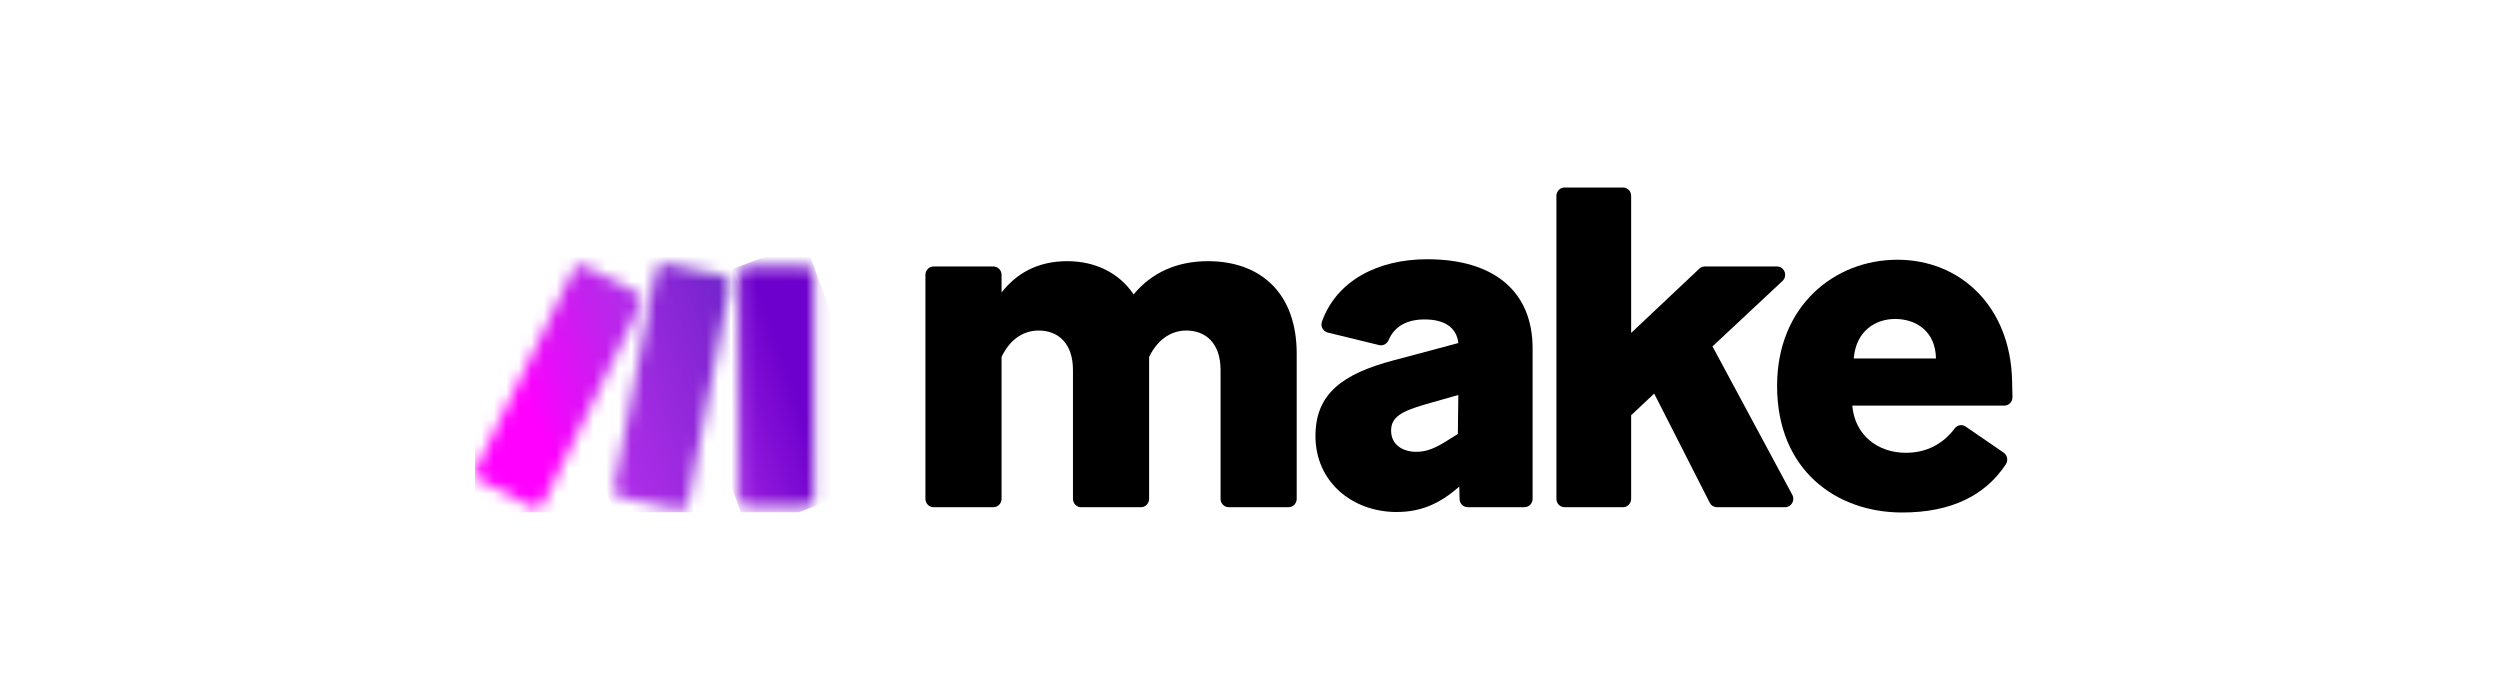
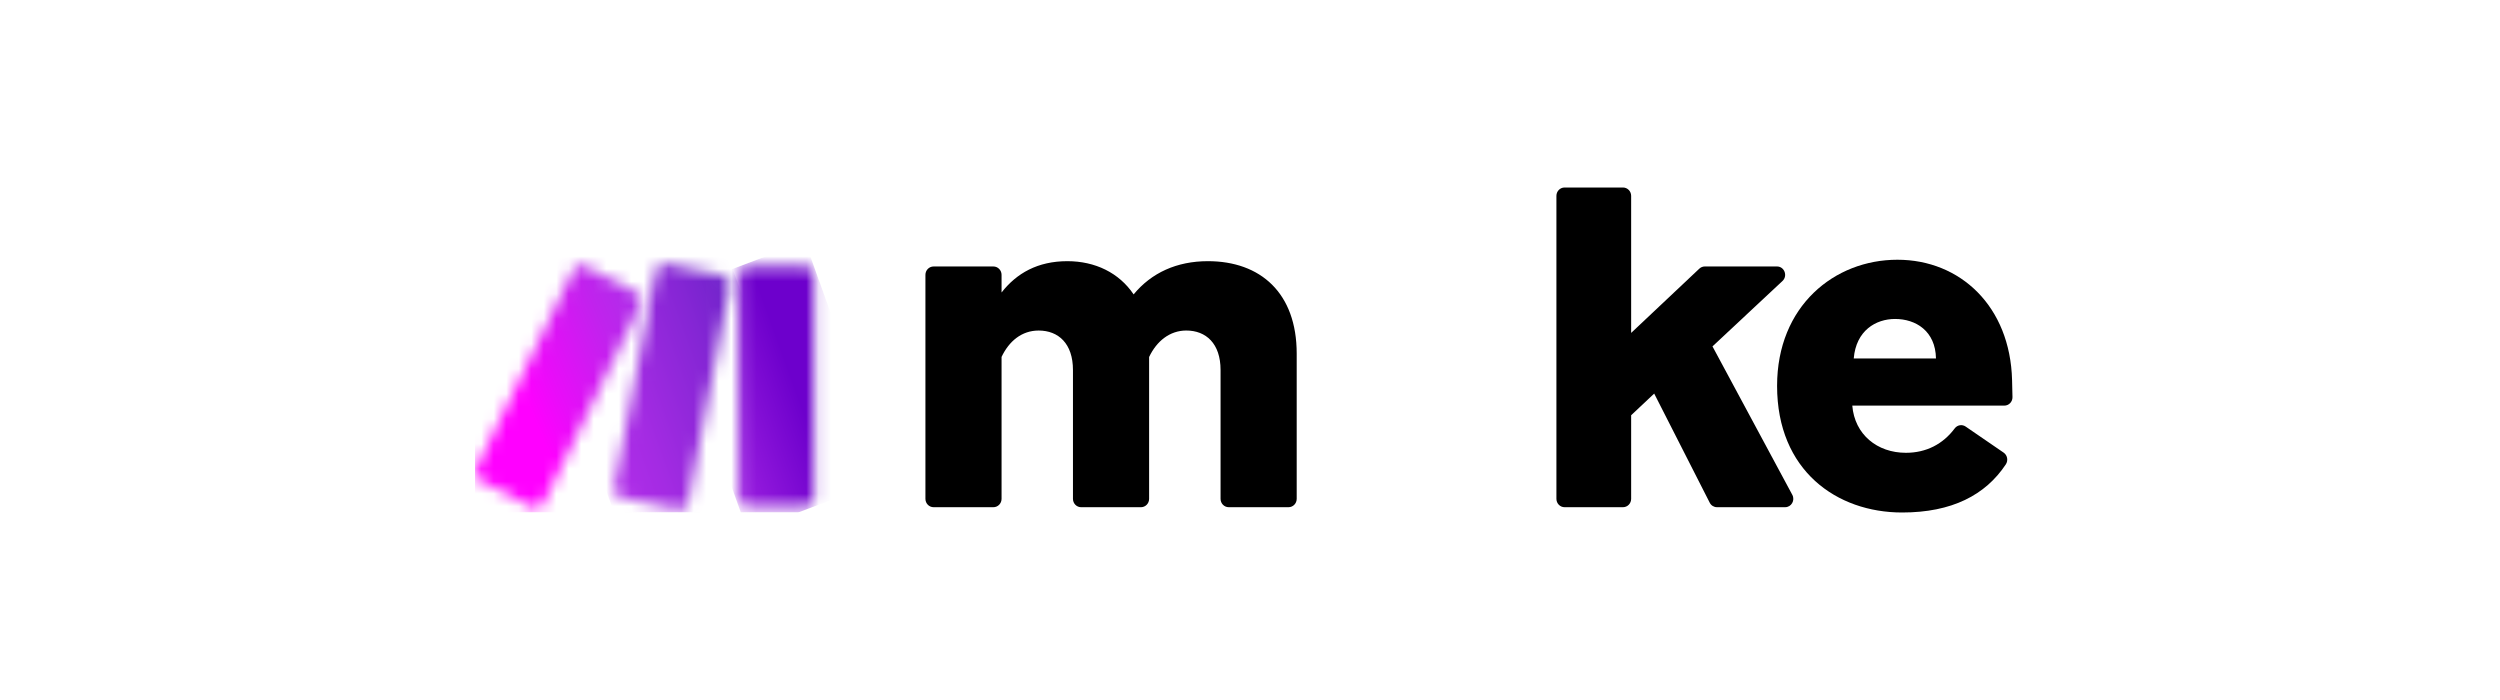
<svg xmlns="http://www.w3.org/2000/svg" width="200" height="56" viewBox="0 0 200 56" fill="none">
  <g clip-path="url(#clip0_564_1825)">
    <path d="M80.125 28.559V39.908C80.125 40.276 79.832 40.576 79.473 40.576H74.686C74.325 40.576 74.034 40.276 74.034 39.908V21.986C74.034 21.618 74.326 21.318 74.686 21.318H79.473C79.832 21.318 80.125 21.618 80.125 21.986V23.398C81.328 21.858 83.019 20.894 85.389 20.894C87.607 20.894 89.525 21.819 90.69 23.552C92.118 21.819 94.149 20.894 96.631 20.894C100.842 20.894 103.736 23.437 103.736 28.289V39.908C103.736 40.276 103.444 40.576 103.084 40.576H98.297C97.936 40.576 97.645 40.276 97.645 39.908V29.599C97.645 27.481 96.48 26.442 94.9 26.442C93.584 26.442 92.531 27.29 91.929 28.56V39.909C91.929 40.278 91.636 40.577 91.276 40.577H86.49C86.129 40.577 85.837 40.278 85.837 39.909V29.601C85.837 27.482 84.672 26.443 83.092 26.443C81.739 26.443 80.723 27.291 80.121 28.562" fill="black" />
-     <path d="M111.743 40.962C108.208 40.962 105.237 38.573 105.237 34.876C105.237 31.487 107.418 29.907 111.479 28.829L116.669 27.443C116.518 26.172 115.54 25.555 113.961 25.555C112.562 25.555 111.556 26.104 111.092 27.2C110.962 27.505 110.651 27.685 110.334 27.608L106.221 26.606C105.842 26.513 105.621 26.099 105.756 25.725C106.936 22.453 110.217 20.739 114.185 20.739C119.524 20.739 122.608 23.32 122.608 27.864V39.907C122.608 40.276 122.316 40.575 121.956 40.575H117.417C117.063 40.575 116.773 40.285 116.765 39.922L116.743 38.919L116.705 38.957C115.164 40.305 113.66 40.96 111.741 40.96M113.282 36.145C114.073 36.145 114.673 35.914 115.576 35.374L116.628 34.719L116.666 31.598L113.958 32.369C112.116 32.909 111.288 33.371 111.288 34.449C111.288 35.642 112.303 36.144 113.281 36.144" fill="black" />
    <path d="M132.334 31.487L130.492 33.22V39.908C130.492 40.278 130.199 40.576 129.839 40.576H125.165C124.804 40.576 124.513 40.276 124.513 39.908V15.668C124.513 15.3 124.806 15 125.165 15H129.839C130.199 15 130.492 15.3 130.492 15.668V26.633L135.945 21.494C136.065 21.381 136.223 21.317 136.386 21.317H142.157C142.754 21.317 143.037 22.068 142.598 22.479L136.998 27.711L143.384 39.585C143.623 40.031 143.308 40.576 142.812 40.576H137.356C137.114 40.576 136.89 40.438 136.778 40.216L132.335 31.485L132.334 31.487Z" fill="black" />
    <path d="M152.169 41C146.943 41 142.167 37.65 142.167 30.87C142.167 24.476 146.755 20.779 151.792 20.779C156.83 20.779 160.817 24.515 160.966 30.408C160.983 31.03 160.993 31.464 160.998 31.772C161.004 32.146 160.71 32.449 160.346 32.449H148.183C148.371 34.76 150.176 36.224 152.47 36.224C154.102 36.224 155.439 35.528 156.377 34.272C156.585 33.994 156.968 33.929 157.252 34.125L160.29 36.209C160.594 36.418 160.67 36.84 160.465 37.15C158.837 39.604 156.153 41 152.17 41M148.297 28.675H154.878C154.84 26.479 153.261 25.517 151.607 25.517C150.066 25.517 148.487 26.442 148.299 28.675" fill="black" />
    <mask id="mask0_564_1825" style="mask-type:luminance" maskUnits="userSpaceOnUse" x="59" y="21" width="7" height="20">
      <path d="M59.745 21.33H64.467C64.826 21.33 65.119 21.63 65.119 21.998V39.852C65.119 40.221 64.826 40.52 64.467 40.52H59.745C59.386 40.52 59.093 40.221 59.093 39.852V21.998C59.093 21.63 59.386 21.33 59.745 21.33Z" fill="white" />
    </mask>
    <g mask="url(#mask0_564_1825)">
      <path d="M64.4 19.325L53.014 23.626L59.816 42.524L71.202 38.223L64.4 19.325Z" fill="url(#paint0_linear_564_1825)" />
    </g>
    <mask id="mask1_564_1825" style="mask-type:luminance" maskUnits="userSpaceOnUse" x="38" y="21" width="14" height="20">
      <path d="M45.896 21.565L38.07 37.518C37.908 37.848 38.038 38.249 38.359 38.415L42.578 40.586C42.9 40.752 43.291 40.619 43.453 40.289L51.279 24.336C51.441 24.006 51.311 23.605 50.989 23.44L46.771 21.268C46.676 21.22 46.577 21.197 46.478 21.197C46.24 21.197 46.01 21.331 45.896 21.565Z" fill="white" />
    </mask>
    <g mask="url(#mask1_564_1825)">
      <path d="M49.31 16.148L30.953 24.278L40.038 45.804L58.395 37.675L49.31 16.148Z" fill="url(#paint1_linear_564_1825)" />
    </g>
    <mask id="mask2_564_1825" style="mask-type:luminance" maskUnits="userSpaceOnUse" x="49" y="21" width="10" height="20">
      <path d="M52.479 21.622L49.131 39.011C49.061 39.373 49.289 39.722 49.642 39.795L54.27 40.752C54.624 40.824 54.97 40.589 55.039 40.226L58.388 22.837C58.458 22.476 58.229 22.126 57.877 22.053L53.249 21.097C53.206 21.088 53.162 21.084 53.119 21.084C52.814 21.084 52.541 21.304 52.479 21.622Z" fill="white" />
    </mask>
    <g mask="url(#mask2_564_1825)">
      <path d="M57.336 17.964L42.813 23.44L50.183 43.948L64.706 38.471L57.336 17.964Z" fill="url(#paint2_linear_564_1825)" />
    </g>
  </g>
  <defs>
    <linearGradient id="paint0_linear_564_1825" x1="53.122" y1="34.016" x2="65.936" y2="29.403" gradientUnits="userSpaceOnUse">
      <stop stop-color="#B02DE9" />
      <stop offset="0.02" stop-color="#B02DE9" />
      <stop offset="0.8" stop-color="#6D00CC" />
      <stop offset="1" stop-color="#6D00CC" />
    </linearGradient>
    <linearGradient id="paint1_linear_564_1825" x1="42.033" y1="31.959" x2="55.833" y2="26.135" gradientUnits="userSpaceOnUse">
      <stop stop-color="#FF00FF" />
      <stop offset="0.17" stop-color="#E90CF9" />
      <stop offset="0.54" stop-color="#C023ED" />
      <stop offset="0.73" stop-color="#B02DE9" />
      <stop offset="1" stop-color="#B02DE9" />
    </linearGradient>
    <linearGradient id="paint2_linear_564_1825" x1="38.978" y1="36.676" x2="67.215" y2="26.528" gradientUnits="userSpaceOnUse">
      <stop stop-color="#FF00FF" />
      <stop offset="0.02" stop-color="#FF00FF" />
      <stop offset="0.09" stop-color="#E90CF9" />
      <stop offset="0.23" stop-color="#C023ED" />
      <stop offset="0.3" stop-color="#B02DE9" />
      <stop offset="0.42" stop-color="#A42BE3" />
      <stop offset="0.63" stop-color="#8626D5" />
      <stop offset="0.85" stop-color="#6021C3" />
      <stop offset="1" stop-color="#6021C3" />
    </linearGradient>
    <clipPath id="clip0_564_1825">
      <rect width="123" height="26" fill="white" transform="translate(38 15)" />
    </clipPath>
  </defs>
</svg>